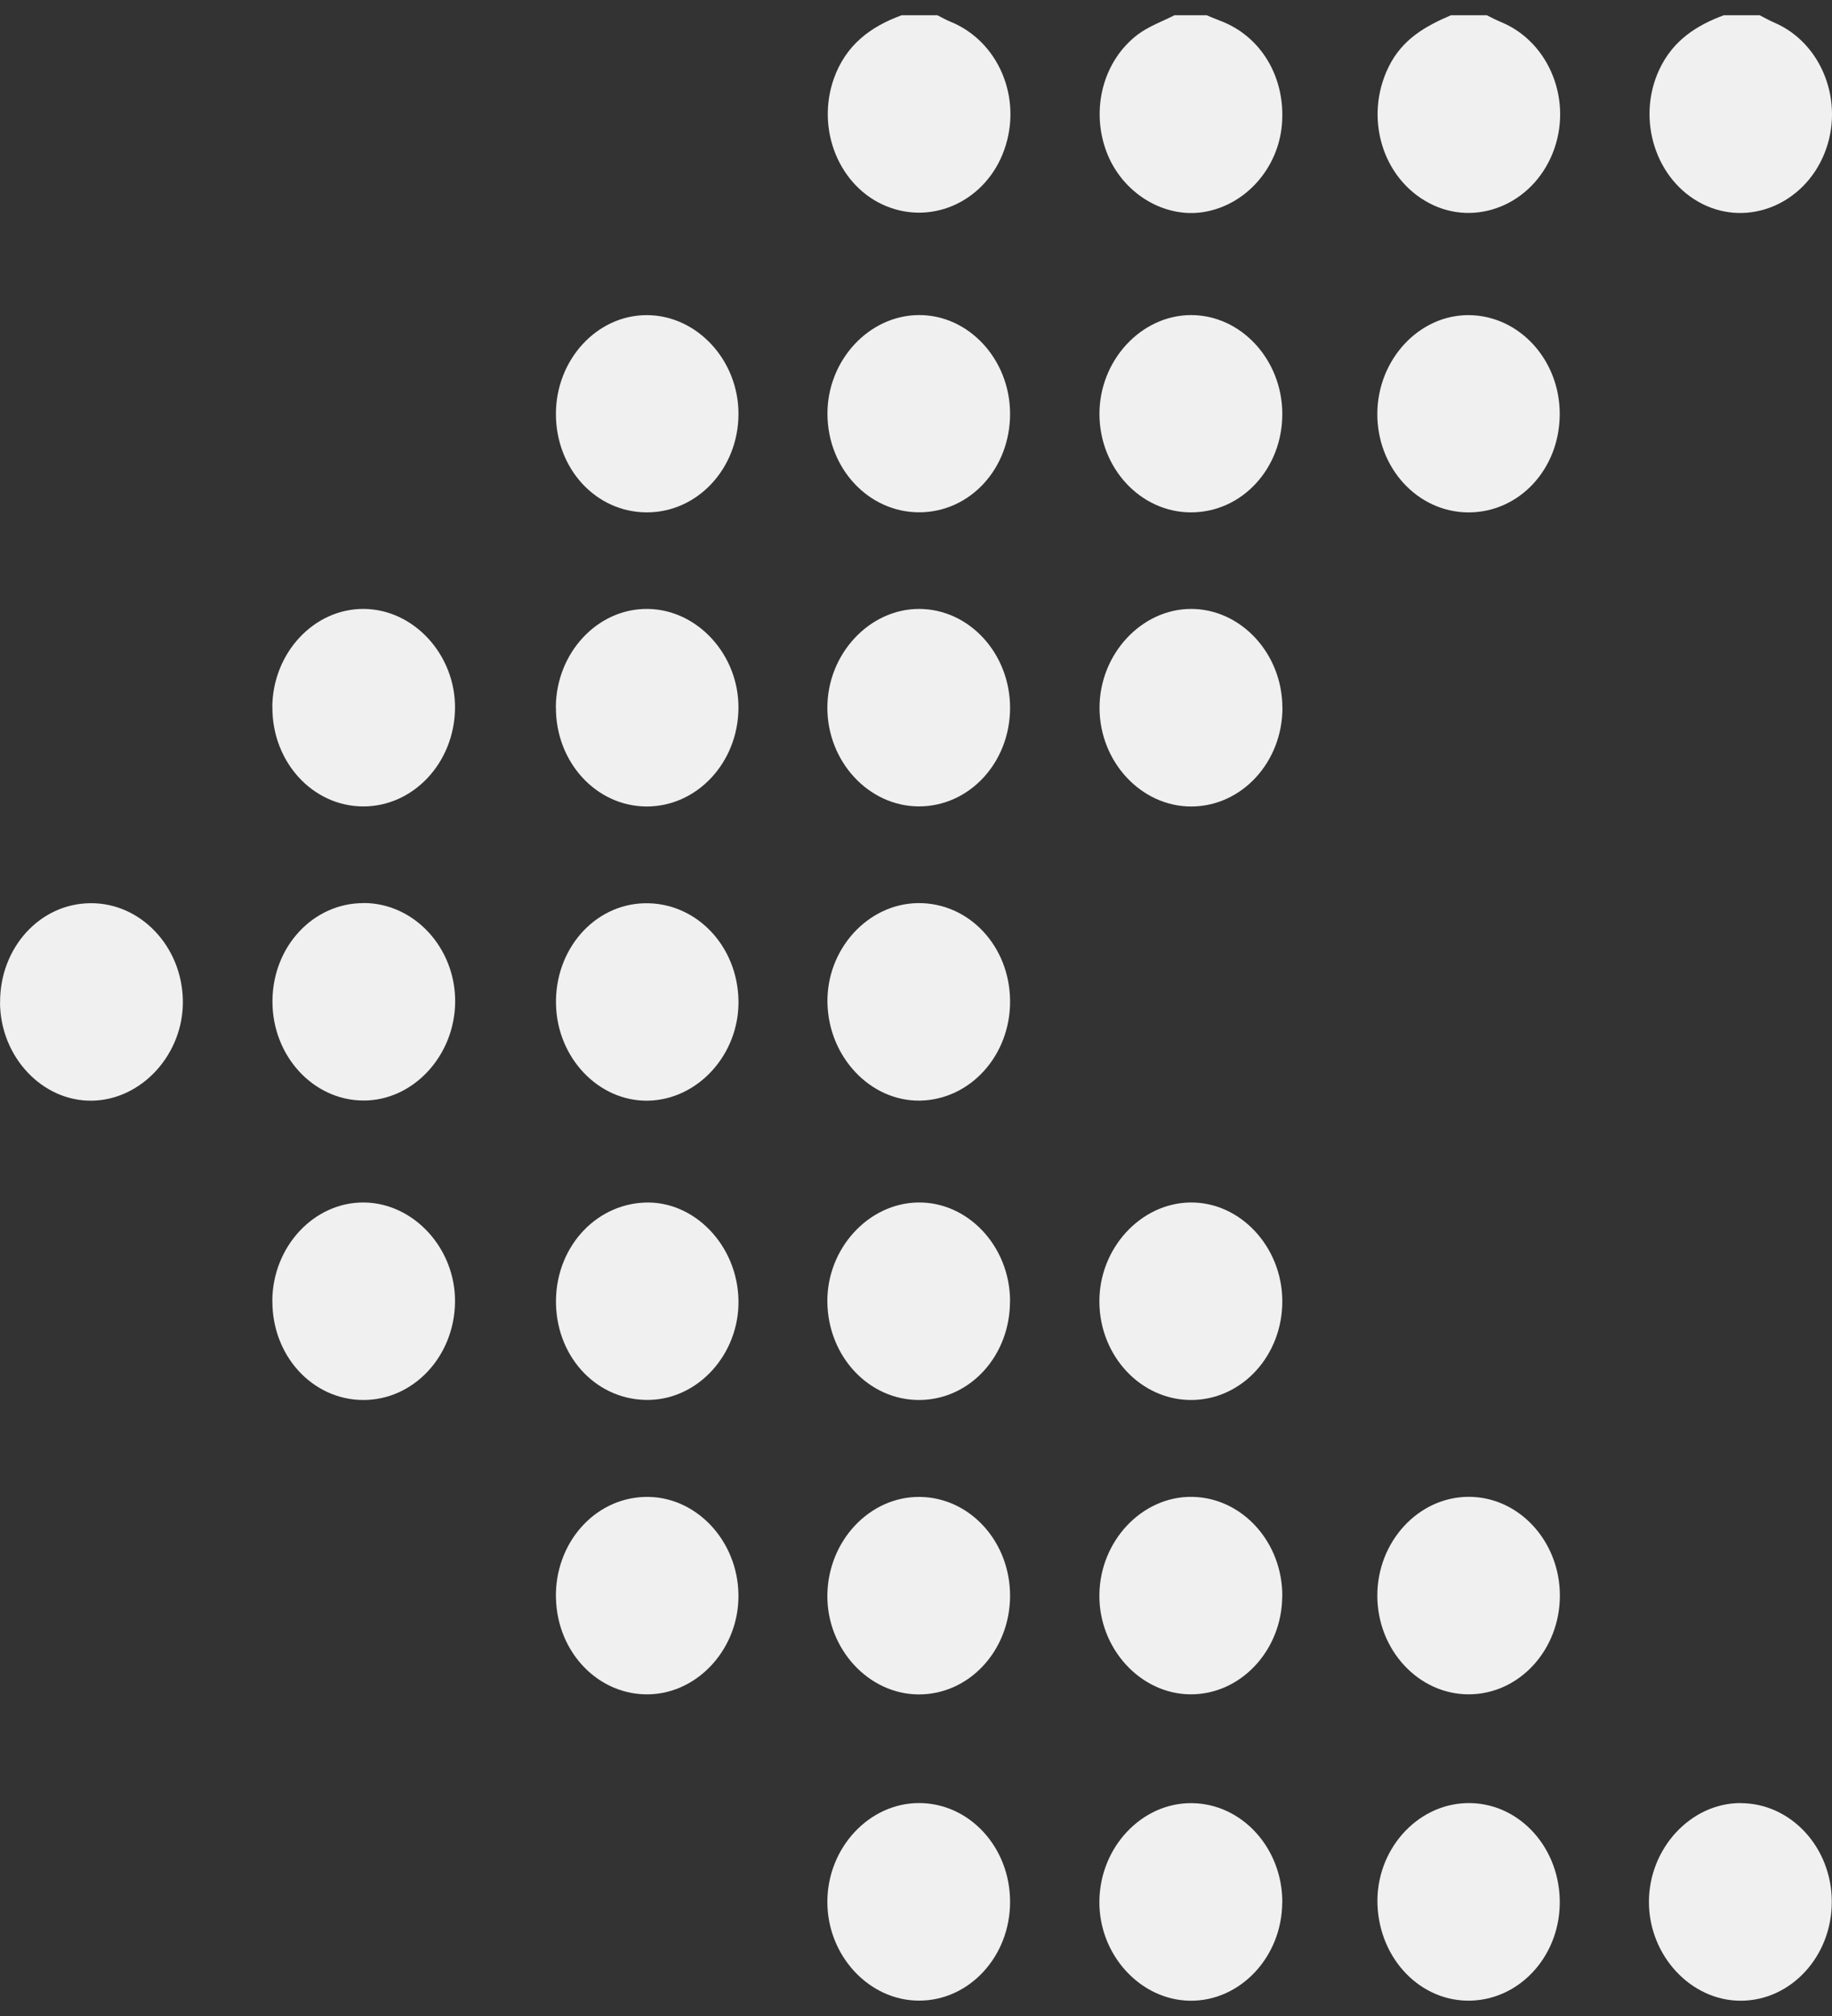
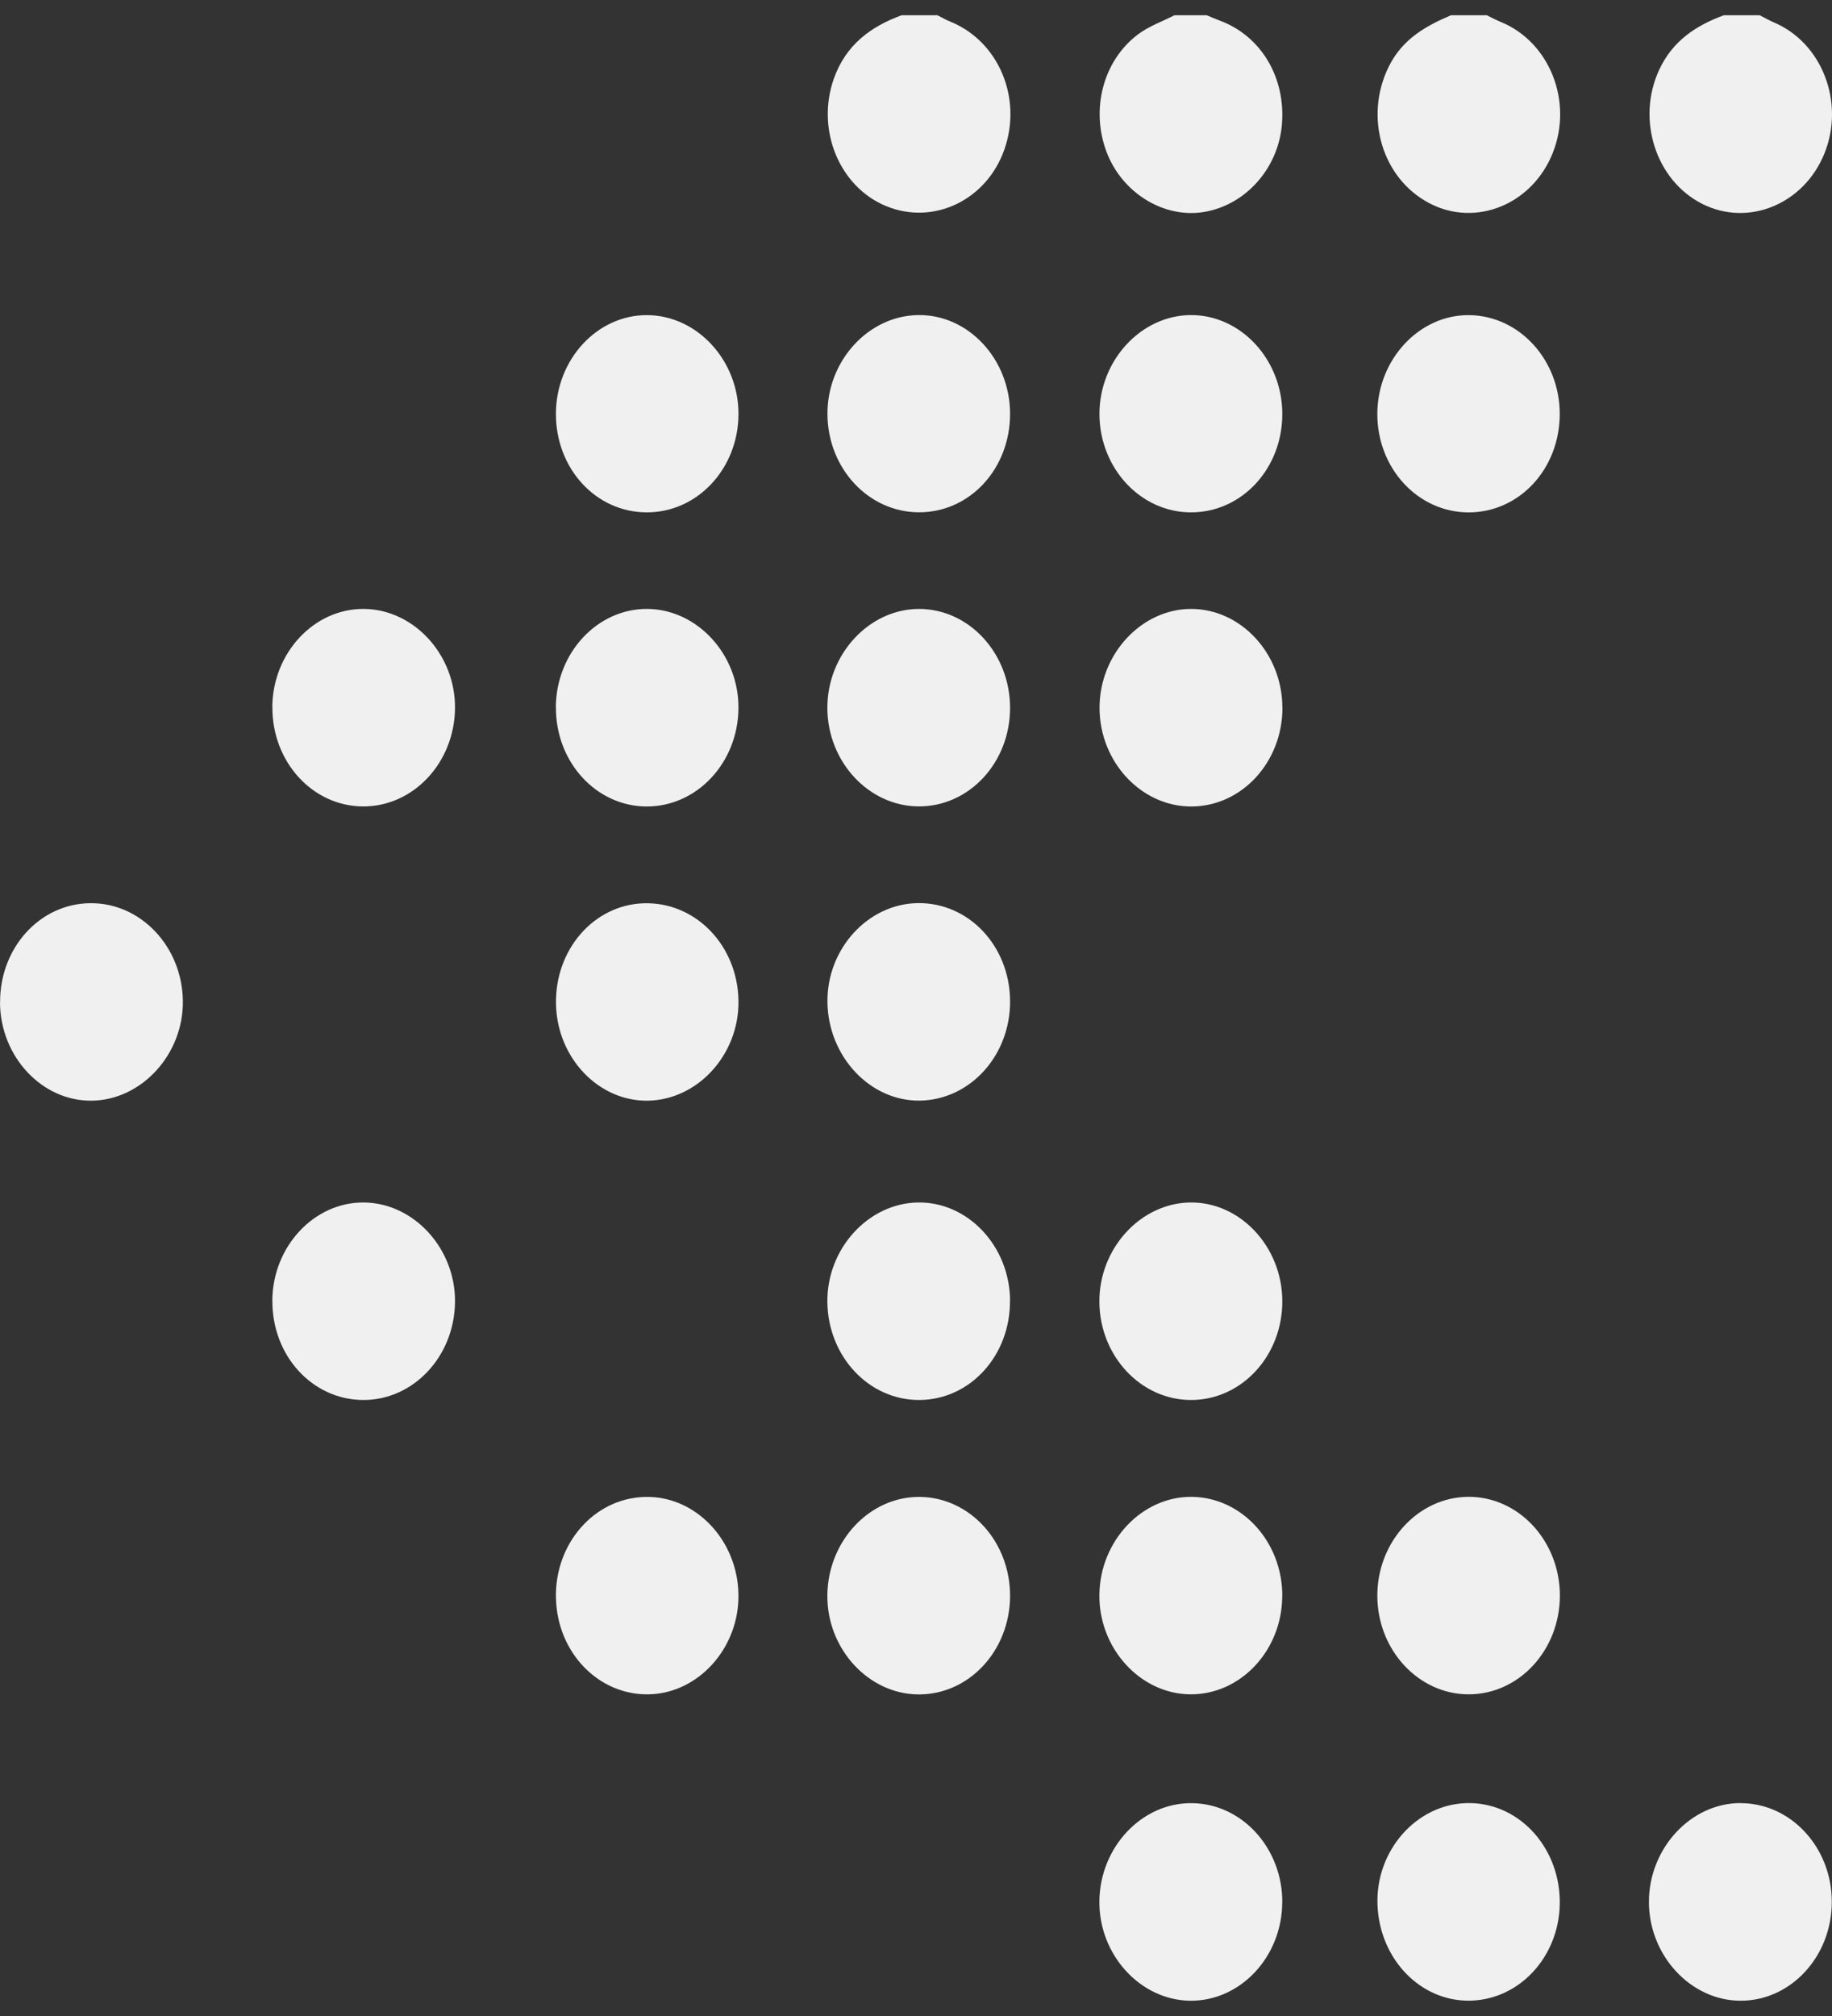
<svg xmlns="http://www.w3.org/2000/svg" width="60" height="66" viewBox="0 0 60 66" fill="none">
  <rect x="0" y="0" width="60" height="66" fill="#333333" stroke="none" />
  <path d="M56.455 0.5C55.562 0.831 54.791 1.322 54.344 2.277C53.584 3.904 54.223 5.908 55.757 6.678C57.264 7.434 59.08 6.683 59.75 5.029C60.43 3.353 59.674 1.398 58.093 0.733C57.936 0.664 57.786 0.577 57.632 0.5C57.239 0.5 56.848 0.5 56.455 0.5Z" fill="#F0F0F0" />
  <path d="M29.527 0.5C28.525 0.867 27.704 1.461 27.308 2.578C26.719 4.252 27.493 6.122 29.025 6.749C30.575 7.384 32.31 6.555 32.893 4.898C33.492 3.203 32.7 1.341 31.115 0.705C30.973 0.648 30.841 0.568 30.702 0.5C30.309 0.5 29.918 0.5 29.525 0.5H29.527Z" fill="#F0F0F0" />
  <path d="M38.464 0.5C38.06 0.705 37.624 0.859 37.264 1.13C36.125 1.992 35.719 3.581 36.237 4.964C36.744 6.322 38.134 7.171 39.461 6.935C40.81 6.697 41.863 5.503 41.984 4.079C42.114 2.54 41.302 1.179 39.958 0.678C39.81 0.623 39.669 0.56 39.521 0.5C39.169 0.5 38.816 0.5 38.464 0.5Z" fill="#F0F0F0" />
  <path d="M47.519 0.5C46.692 0.853 45.928 1.278 45.482 2.184C44.67 3.827 45.259 5.843 46.819 6.656C48.336 7.447 50.182 6.694 50.854 5.008C51.524 3.329 50.758 1.385 49.167 0.725C49.005 0.659 48.85 0.577 48.696 0.5C48.303 0.5 47.912 0.5 47.519 0.5Z" fill="#F0F0F0" />
-   <path d="M33.081 62.26C33.081 60.472 31.744 59.026 30.096 59.029C28.459 59.029 27.095 60.502 27.097 62.266C27.097 64.029 28.465 65.497 30.101 65.497C31.749 65.497 33.084 64.046 33.081 62.26Z" fill="#F0F0F0" />
  <path d="M18.209 52.323C18.25 54.111 19.615 55.513 21.266 55.469C22.879 55.425 24.203 53.952 24.185 52.219C24.168 50.417 22.767 48.954 21.109 49.007C19.457 49.056 18.166 50.532 18.207 52.323H18.209Z" fill="#F0F0F0" />
  <path d="M57.005 59.029C55.374 59.029 54.002 60.513 54.004 62.269C54.007 64.027 55.382 65.503 57.013 65.5C58.659 65.497 59.996 64.043 59.993 62.26C59.993 60.478 58.649 59.029 57.003 59.032L57.005 59.029Z" fill="#F0F0F0" />
  <path d="M30.065 29.566C28.422 29.585 27.067 31.075 27.1 32.828C27.133 34.605 28.51 36.059 30.134 36.032C31.785 36.001 33.099 34.542 33.081 32.756C33.063 30.963 31.727 29.55 30.068 29.566H30.065Z" fill="#F0F0F0" />
  <path d="M33.081 52.263C33.091 50.474 31.767 49.02 30.118 49.006C28.482 48.993 27.118 50.444 27.097 52.219C27.077 53.974 28.439 55.461 30.078 55.472C31.729 55.483 33.068 54.051 33.081 52.263Z" fill="#F0F0F0" />
  <path d="M18.207 23.153C18.197 24.944 19.518 26.392 21.169 26.403C22.818 26.411 24.165 24.979 24.185 23.197C24.206 21.441 22.846 19.951 21.207 19.935C19.569 19.919 18.215 21.37 18.204 23.153H18.207Z" fill="#F0F0F0" />
-   <path d="M11.916 29.566C10.26 29.558 8.928 30.987 8.923 32.778C8.918 34.561 10.25 36.02 11.896 36.029C13.525 36.04 14.894 34.569 14.907 32.8C14.92 31.034 13.568 29.569 11.919 29.563L11.916 29.566Z" fill="#F0F0F0" />
  <path d="M33.081 42.579C33.068 40.799 31.704 39.345 30.07 39.367C28.434 39.389 27.072 40.887 27.097 42.637C27.125 44.425 28.47 45.846 30.121 45.833C31.777 45.819 33.091 44.376 33.078 42.579H33.081Z" fill="#F0F0F0" />
  <path d="M8.921 42.582C8.908 44.376 10.222 45.819 11.881 45.833C13.53 45.846 14.879 44.417 14.902 42.634C14.925 40.884 13.563 39.389 11.927 39.367C10.293 39.348 8.931 40.802 8.918 42.582H8.921Z" fill="#F0F0F0" />
  <path d="M33.081 23.177C33.081 21.394 31.744 19.938 30.101 19.935C28.472 19.935 27.097 21.411 27.097 23.169C27.097 24.935 28.452 26.398 30.096 26.4C31.749 26.4 33.078 24.965 33.081 23.177Z" fill="#F0F0F0" />
  <path d="M18.21 32.888C18.253 34.643 19.61 36.059 21.218 36.034C22.859 36.007 24.211 34.517 24.186 32.764C24.158 30.952 22.785 29.53 21.101 29.571C19.452 29.613 18.164 31.091 18.21 32.89V32.888Z" fill="#F0F0F0" />
  <path d="M39.029 45.833C40.68 45.822 42.007 44.373 41.997 42.585C41.987 40.813 40.617 39.348 38.986 39.367C37.353 39.386 35.99 40.876 36.006 42.631C36.021 44.406 37.378 45.844 39.027 45.833H39.029Z" fill="#F0F0F0" />
  <path d="M39.017 16.774C40.678 16.769 42.002 15.334 41.997 13.546C41.992 11.769 40.637 10.309 39.001 10.315C37.368 10.323 36.003 11.804 36.008 13.562C36.016 15.337 37.365 16.78 39.017 16.774Z" fill="#F0F0F0" />
  <path d="M8.921 23.15C8.911 24.941 10.232 26.39 11.884 26.401C13.53 26.411 14.879 24.977 14.902 23.197C14.925 21.444 13.56 19.951 11.924 19.935C10.286 19.919 8.929 21.373 8.918 23.153L8.921 23.15Z" fill="#F0F0F0" />
  <path d="M41.999 23.169C41.999 21.397 40.64 19.932 39.006 19.935C37.378 19.938 36.006 21.424 36.011 23.18C36.016 24.946 37.378 26.406 39.017 26.403C40.668 26.4 42.002 24.952 42.002 23.169H41.999Z" fill="#F0F0F0" />
  <path d="M4.14848e-05 32.825C0.013 34.599 1.382 36.059 3.013 36.034C4.647 36.009 6.014 34.506 5.989 32.761C5.963 30.984 4.604 29.552 2.958 29.569C1.304 29.582 -0.01 31.031 0.003 32.825H4.14848e-05Z" fill="#F0F0F0" />
-   <path d="M18.21 42.7C18.255 44.494 19.602 45.871 21.274 45.83C22.889 45.792 24.211 44.316 24.186 42.579C24.16 40.778 22.74 39.299 21.104 39.37C19.442 39.444 18.164 40.912 18.21 42.7Z" fill="#F0F0F0" />
  <path d="M41.997 52.268C42.01 50.488 40.68 49.023 39.034 49.004C37.403 48.987 36.026 50.444 36.006 52.208C35.985 53.963 37.342 55.453 38.978 55.469C40.622 55.486 41.982 54.042 41.994 52.268H41.997Z" fill="#F0F0F0" />
  <path d="M41.997 62.29C42.007 60.51 40.678 59.045 39.032 59.032C37.398 59.015 36.026 60.469 36.006 62.238C35.985 63.994 37.347 65.483 38.981 65.5C40.622 65.516 41.984 64.065 41.994 62.29H41.997Z" fill="#F0F0F0" />
  <path d="M48.095 49.003C46.451 49.009 45.104 50.474 45.109 52.246C45.114 54.023 46.464 55.474 48.107 55.469C49.756 55.466 51.09 54.015 51.088 52.229C51.083 50.447 49.738 48.998 48.095 49.003Z" fill="#F0F0F0" />
  <path d="M51.083 62.175C51.032 60.382 49.667 58.979 48.021 59.031C46.375 59.081 45.053 60.592 45.114 62.35C45.178 64.15 46.542 65.549 48.183 65.497C49.837 65.442 51.133 63.958 51.083 62.178V62.175Z" fill="#F0F0F0" />
  <path d="M33.081 13.54C33.076 11.761 31.721 10.301 30.085 10.315C28.447 10.328 27.087 11.81 27.1 13.565C27.113 15.348 28.457 16.777 30.111 16.772C31.775 16.766 33.086 15.337 33.081 13.538V13.54Z" fill="#F0F0F0" />
  <path d="M48.085 16.775C49.748 16.783 51.073 15.367 51.083 13.571C51.093 11.791 49.764 10.334 48.115 10.317C46.484 10.301 45.119 11.763 45.109 13.538C45.099 15.32 46.428 16.766 48.085 16.775Z" fill="#F0F0F0" />
  <path d="M18.207 13.546C18.204 15.345 19.518 16.772 21.182 16.774C22.839 16.777 24.178 15.345 24.186 13.562C24.193 11.801 22.836 10.328 21.198 10.317C19.561 10.306 18.21 11.766 18.207 13.546Z" fill="#F0F0F0" />
</svg>